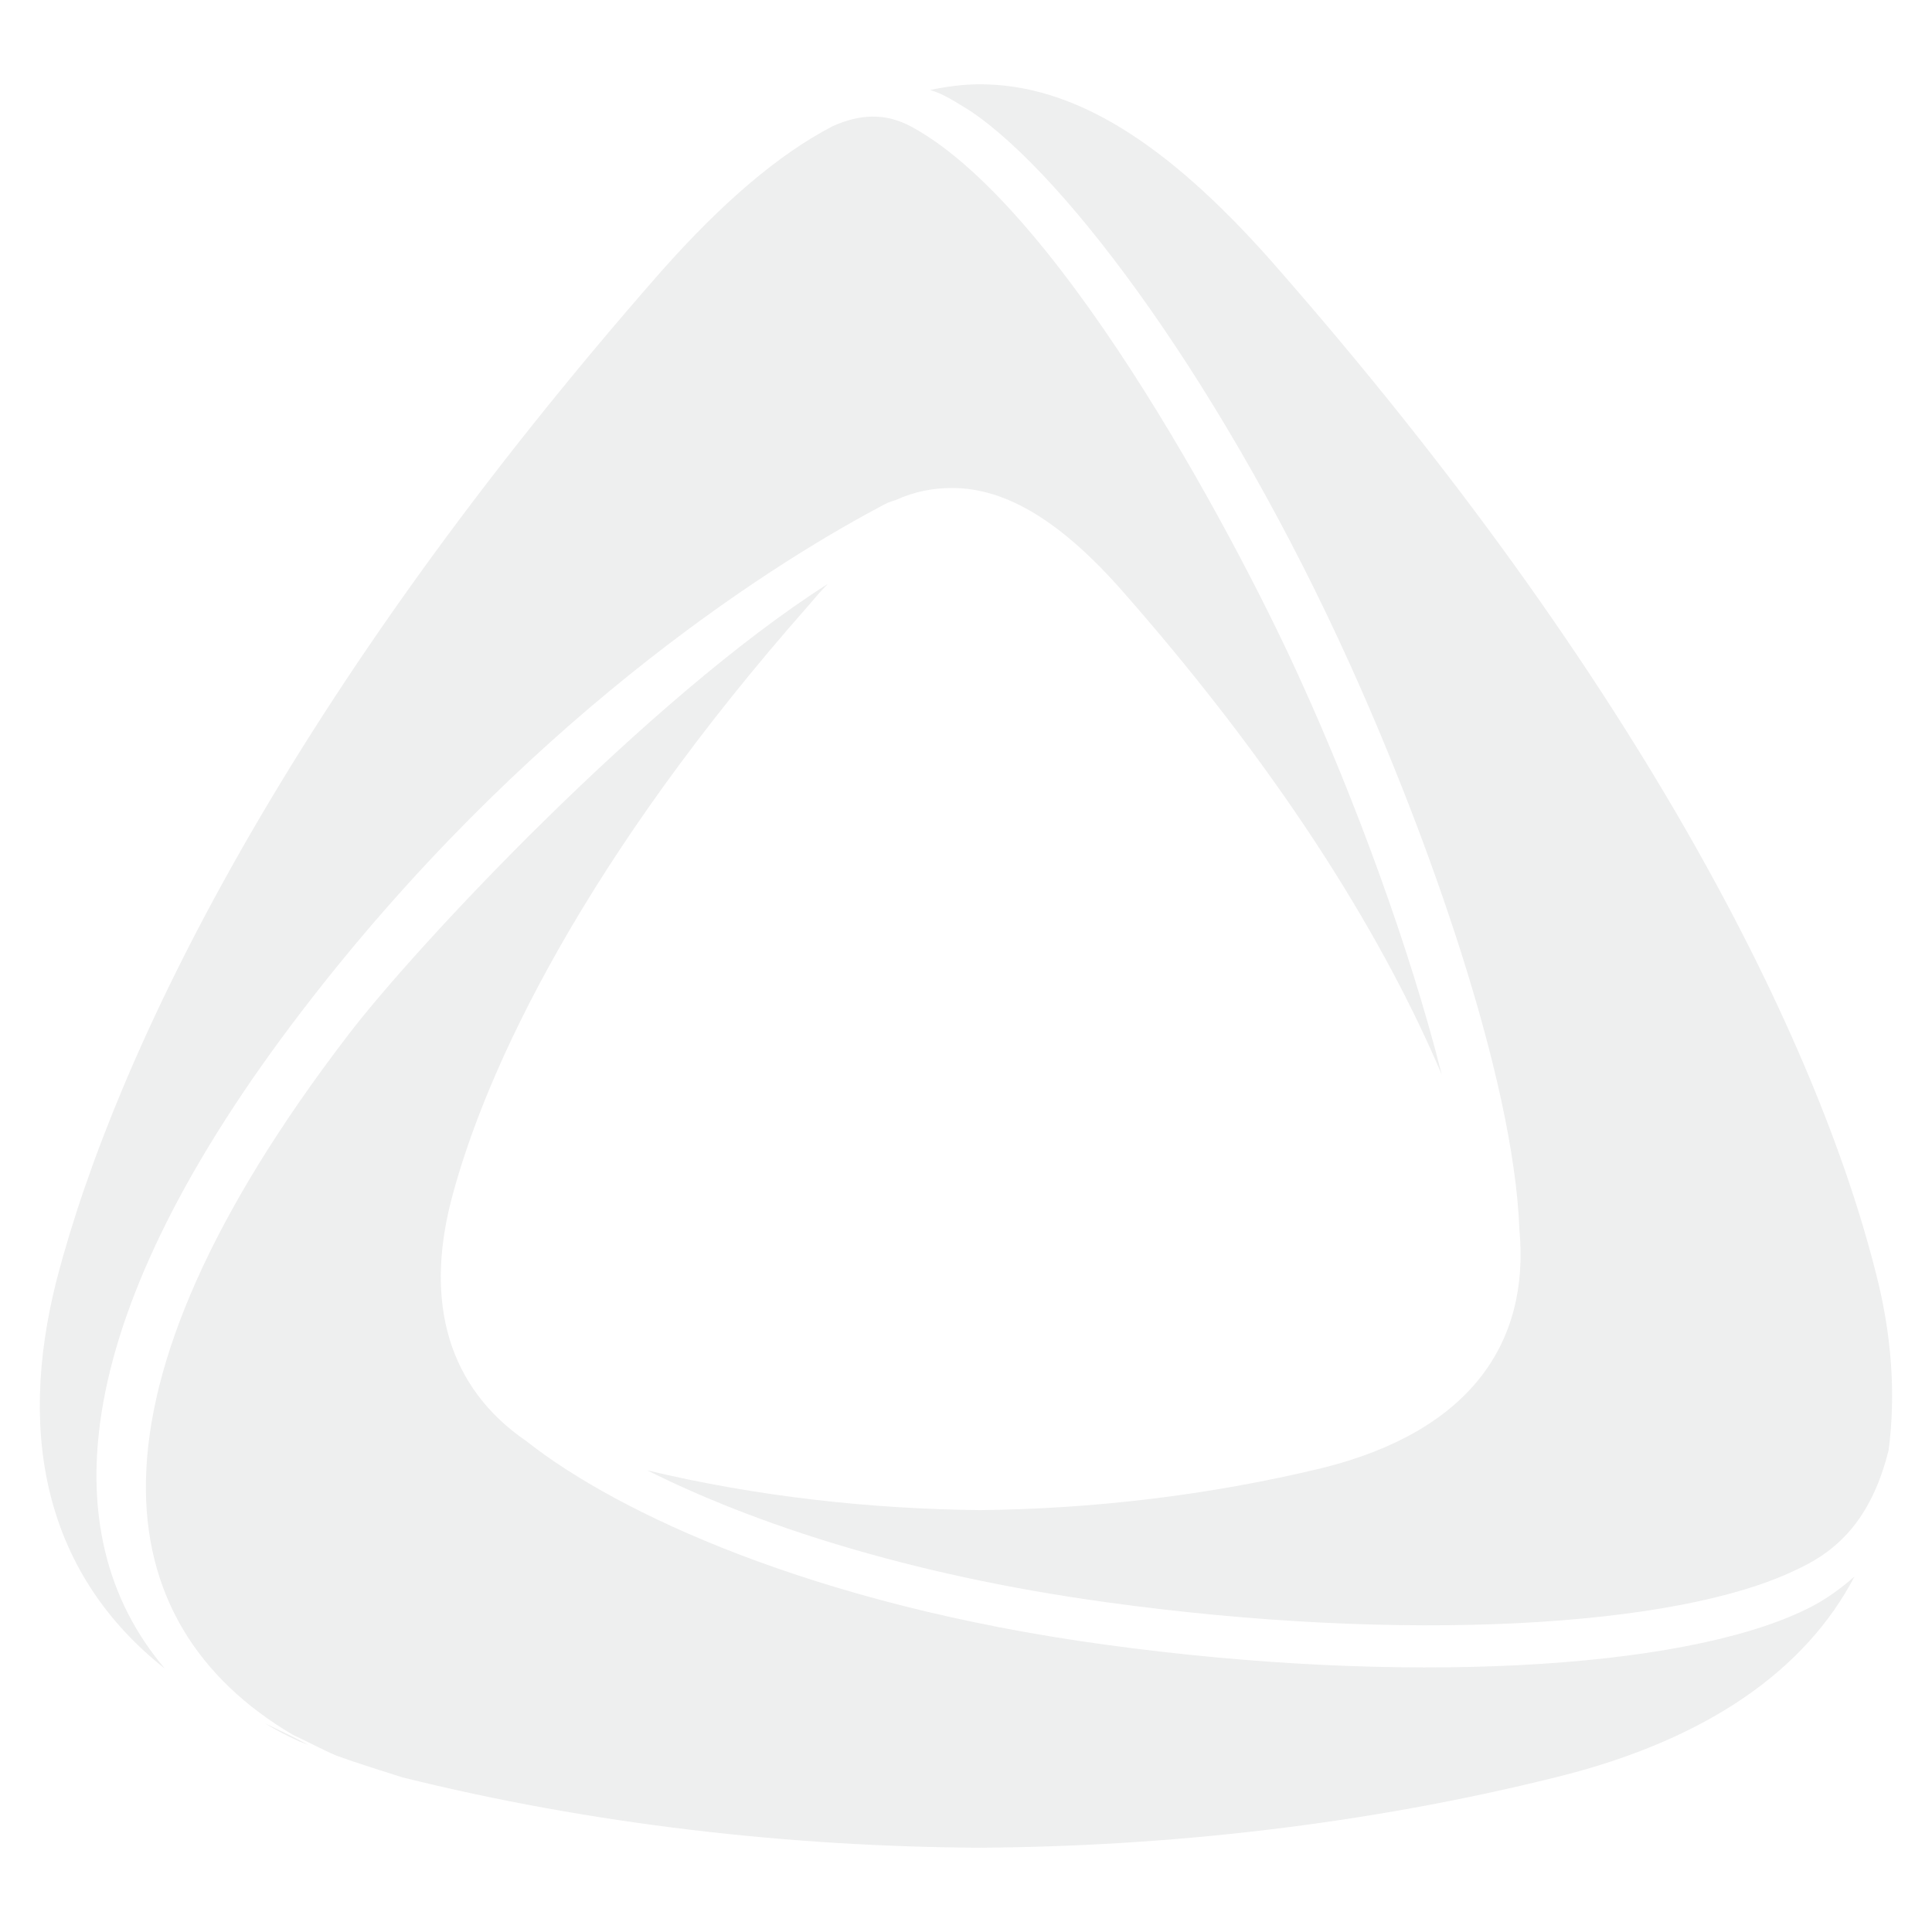
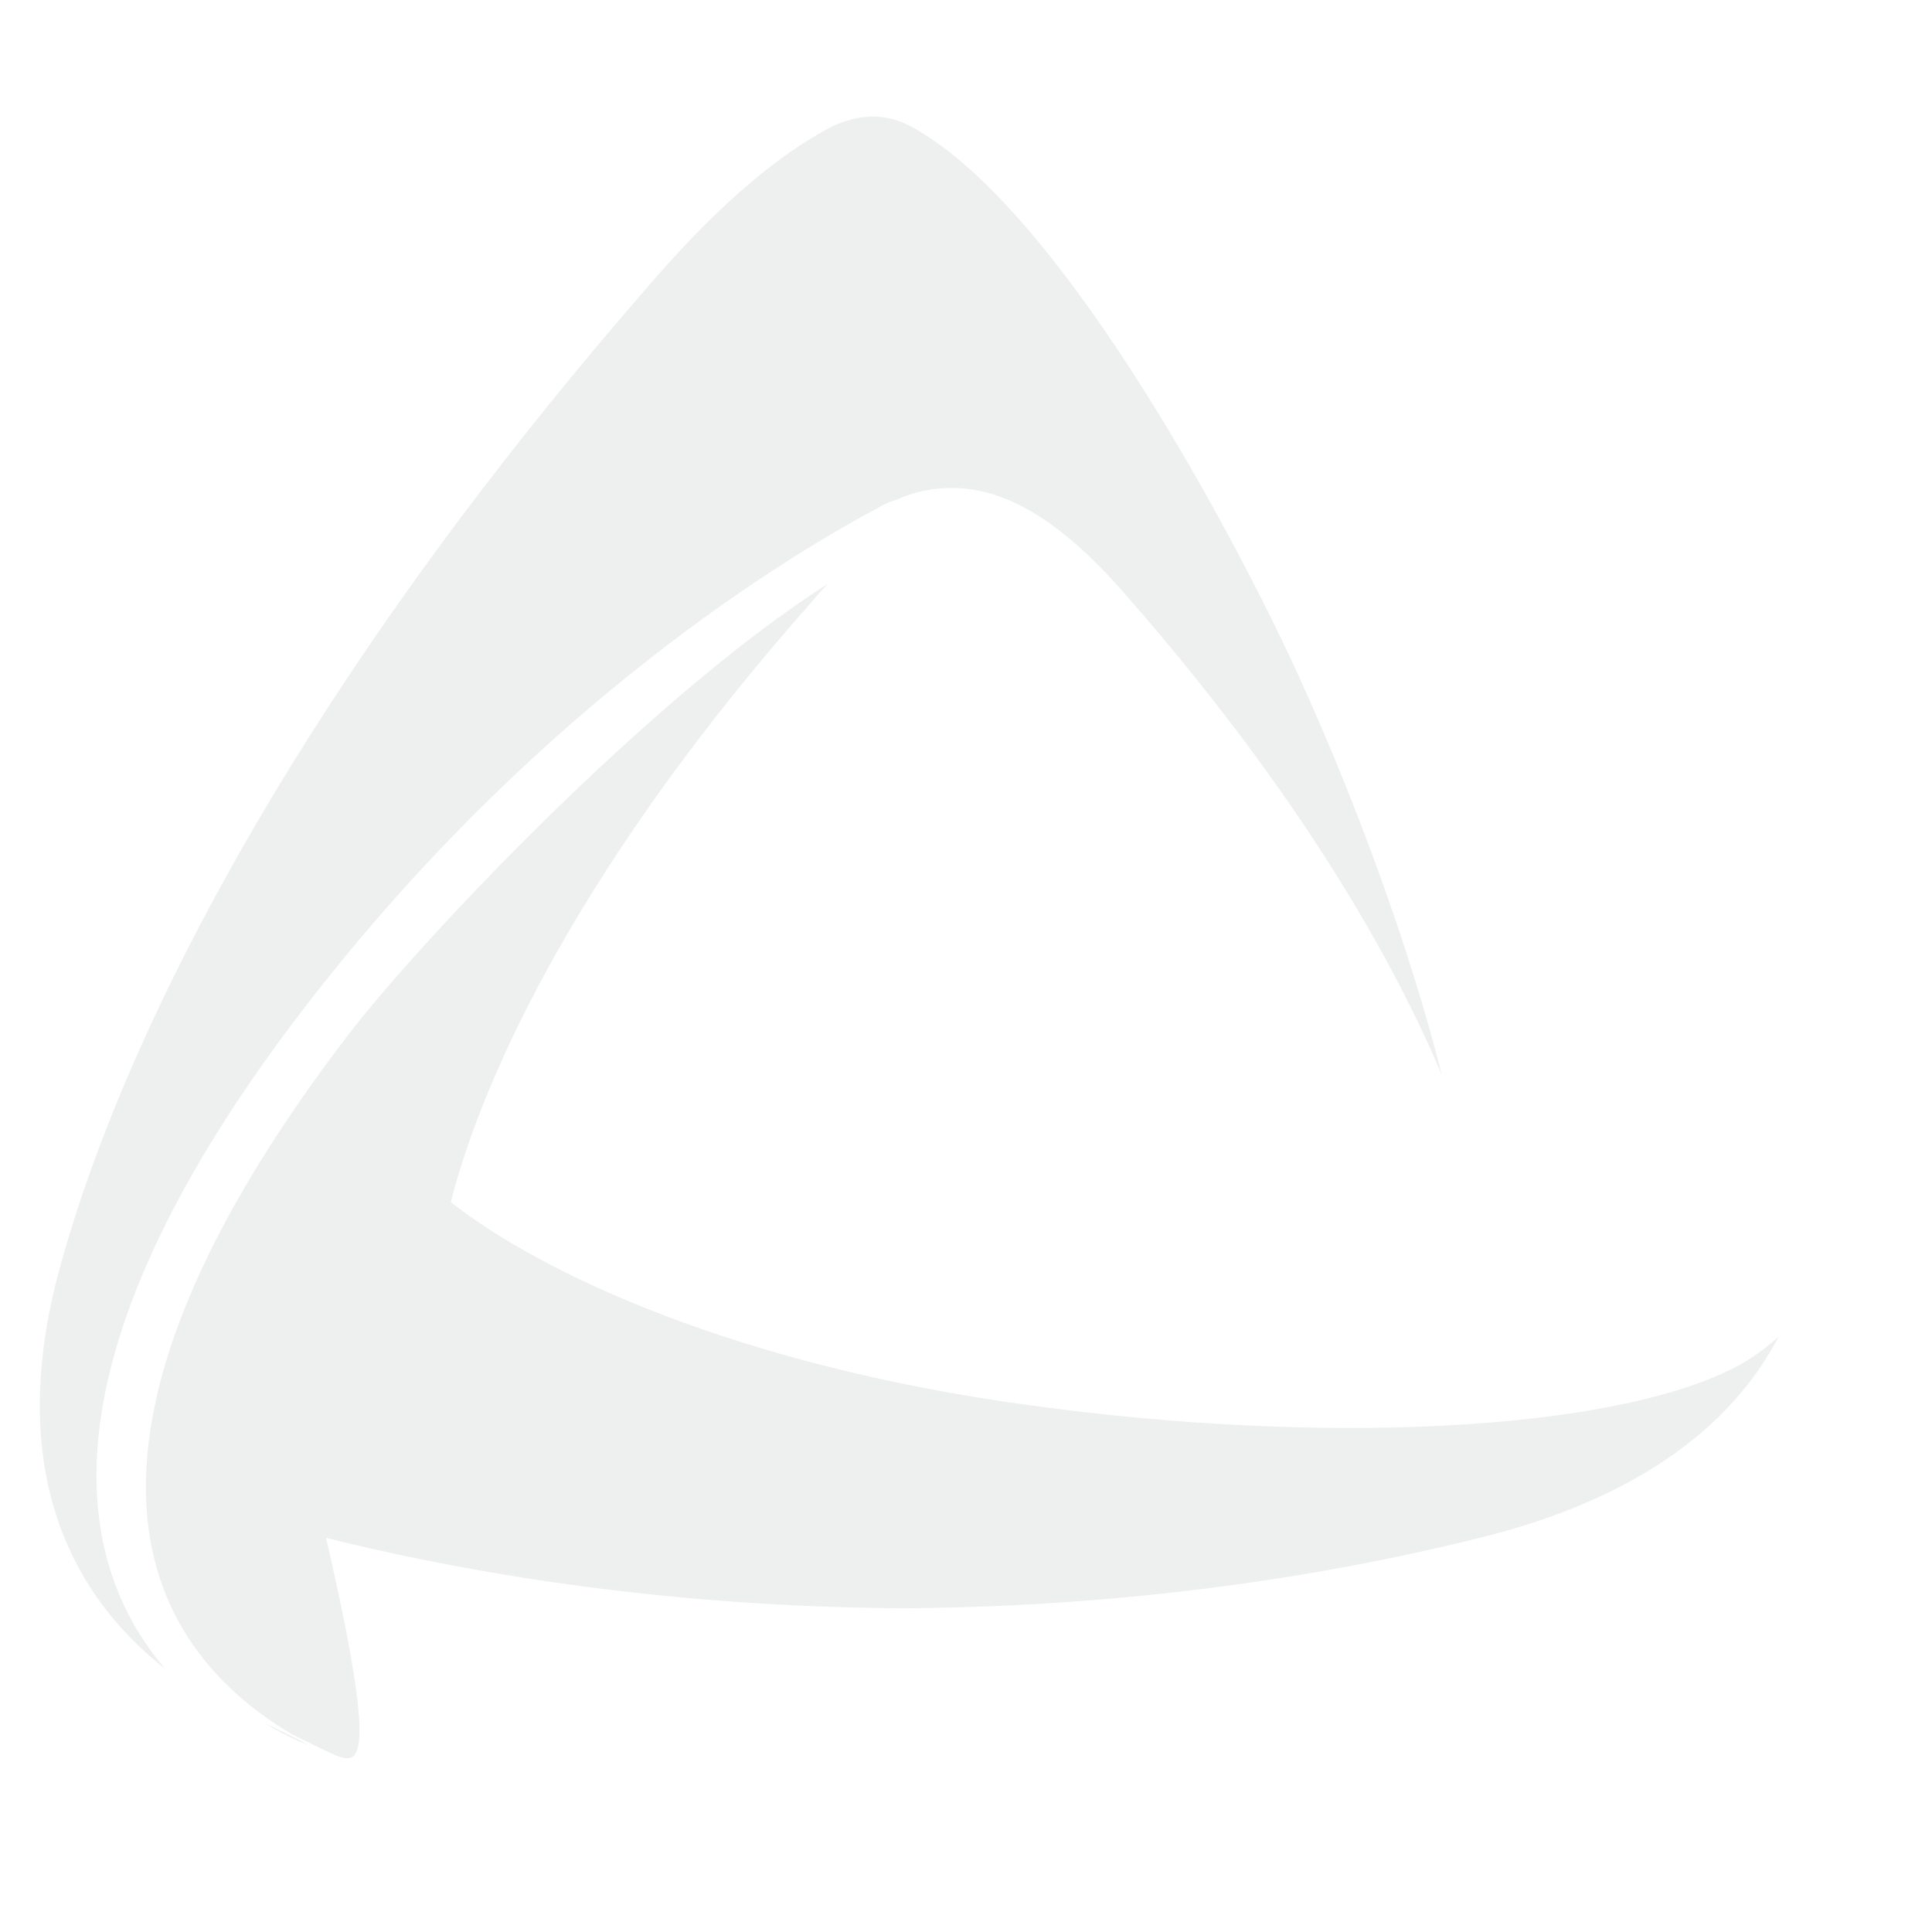
<svg xmlns="http://www.w3.org/2000/svg" version="1.1" id="Ebene_1" x="0px" y="0px" viewBox="0 0 850.4 850.4" style="enable-background:new 0 0 850.4 850.4;" xml:space="preserve">
  <style type="text/css">
	.st0{opacity:0.1;}
	.st1{fill:#525757;}
</style>
  <g class="st0">
    <g>
-       <path class="st1" d="M147.9,772.7c-6.9-3-13.1-6.4-19-9.1c-83-49-97.5-149,24.4-308.1C183.8,415.6,285.8,307,364.4,257    c-3,3-5.9,6.4-8.6,9.6C258.2,377.2,213.6,470,198.4,529.1c-11.1,44.1-1.5,81.5,33.5,105.4c39.9,31.5,126.1,71.9,254.4,89.4    c131,18,253,11.1,307.6-15c7.4-3.4,15-8.4,22.4-15c-21.4,40.9-64.5,71.9-131.5,88.4c-84,20.9-170.9,30.5-253.9,31    c-83-0.5-169.9-10.1-253.9-31C167.1,779.1,157.5,776.2,147.9,772.7" />
+       <path class="st1" d="M147.9,772.7c-6.9-3-13.1-6.4-19-9.1c-83-49-97.5-149,24.4-308.1C183.8,415.6,285.8,307,364.4,257    c-3,3-5.9,6.4-8.6,9.6C258.2,377.2,213.6,470,198.4,529.1c39.9,31.5,126.1,71.9,254.4,89.4    c131,18,253,11.1,307.6-15c7.4-3.4,15-8.4,22.4-15c-21.4,40.9-64.5,71.9-131.5,88.4c-84,20.9-170.9,30.5-253.9,31    c-83-0.5-169.9-10.1-253.9-31C167.1,779.1,157.5,776.2,147.9,772.7" />
    </g>
    <g>
      <path class="st1" d="M135.6,768l-3.9-1.5c-5.4-2.5-10.1-4.9-15-7.9C123,761.6,129.4,764.6,135.6,768 M291,119.5    c26.6-30,51.5-51.5,75.6-64c12.1-5.4,23.4-5.9,35,0.5c68,37.4,147.5,191.1,171.4,244.6c23.4,51.5,47.5,116.5,61.6,172.4    c-23.9-56.4-67-129.1-139.9-212.1c-27.1-31-51.5-46.1-75.6-46.1c-8.4,0-16.5,1.5-25.1,5.4c-2,0.5-4.4,1.5-6.9,3    c-51,27.1-157.4,95.6-253.9,221.4c-102,133-111.6,230-60.6,289.9C21,693.7,7,633.6,25,563.1C51.1,463.1,126.9,306.5,291,119.5" />
    </g>
    <g>
-       <path class="st1" d="M825.4,559.2c7.4,28.1,9.1,54.9,5.9,79.1c-8.4,34-26.1,46.1-41.4,53c-52.5,25.1-171.9,32-302.5,14    c-88.4-12.1-156.4-35-202.5-58.1c48.5,11.6,98.5,17,146.5,17.5c49-0.5,100.5-6.4,150.5-18.5c64.5-16,91.6-54.4,86.9-104.9    c-2.5-67.5-40.9-174.4-74.4-248.5C540,172.4,470.5,77.8,426.9,48.7c-6.4-3.9-11.6-7.4-17.5-9.1c7.4-1.5,14.5-2.5,21.9-2.5    c41.4,0,82,25.6,128.1,77.6C724.5,302.5,800.1,459.7,825.4,559.2" />
-     </g>
+       </g>
  </g>
</svg>